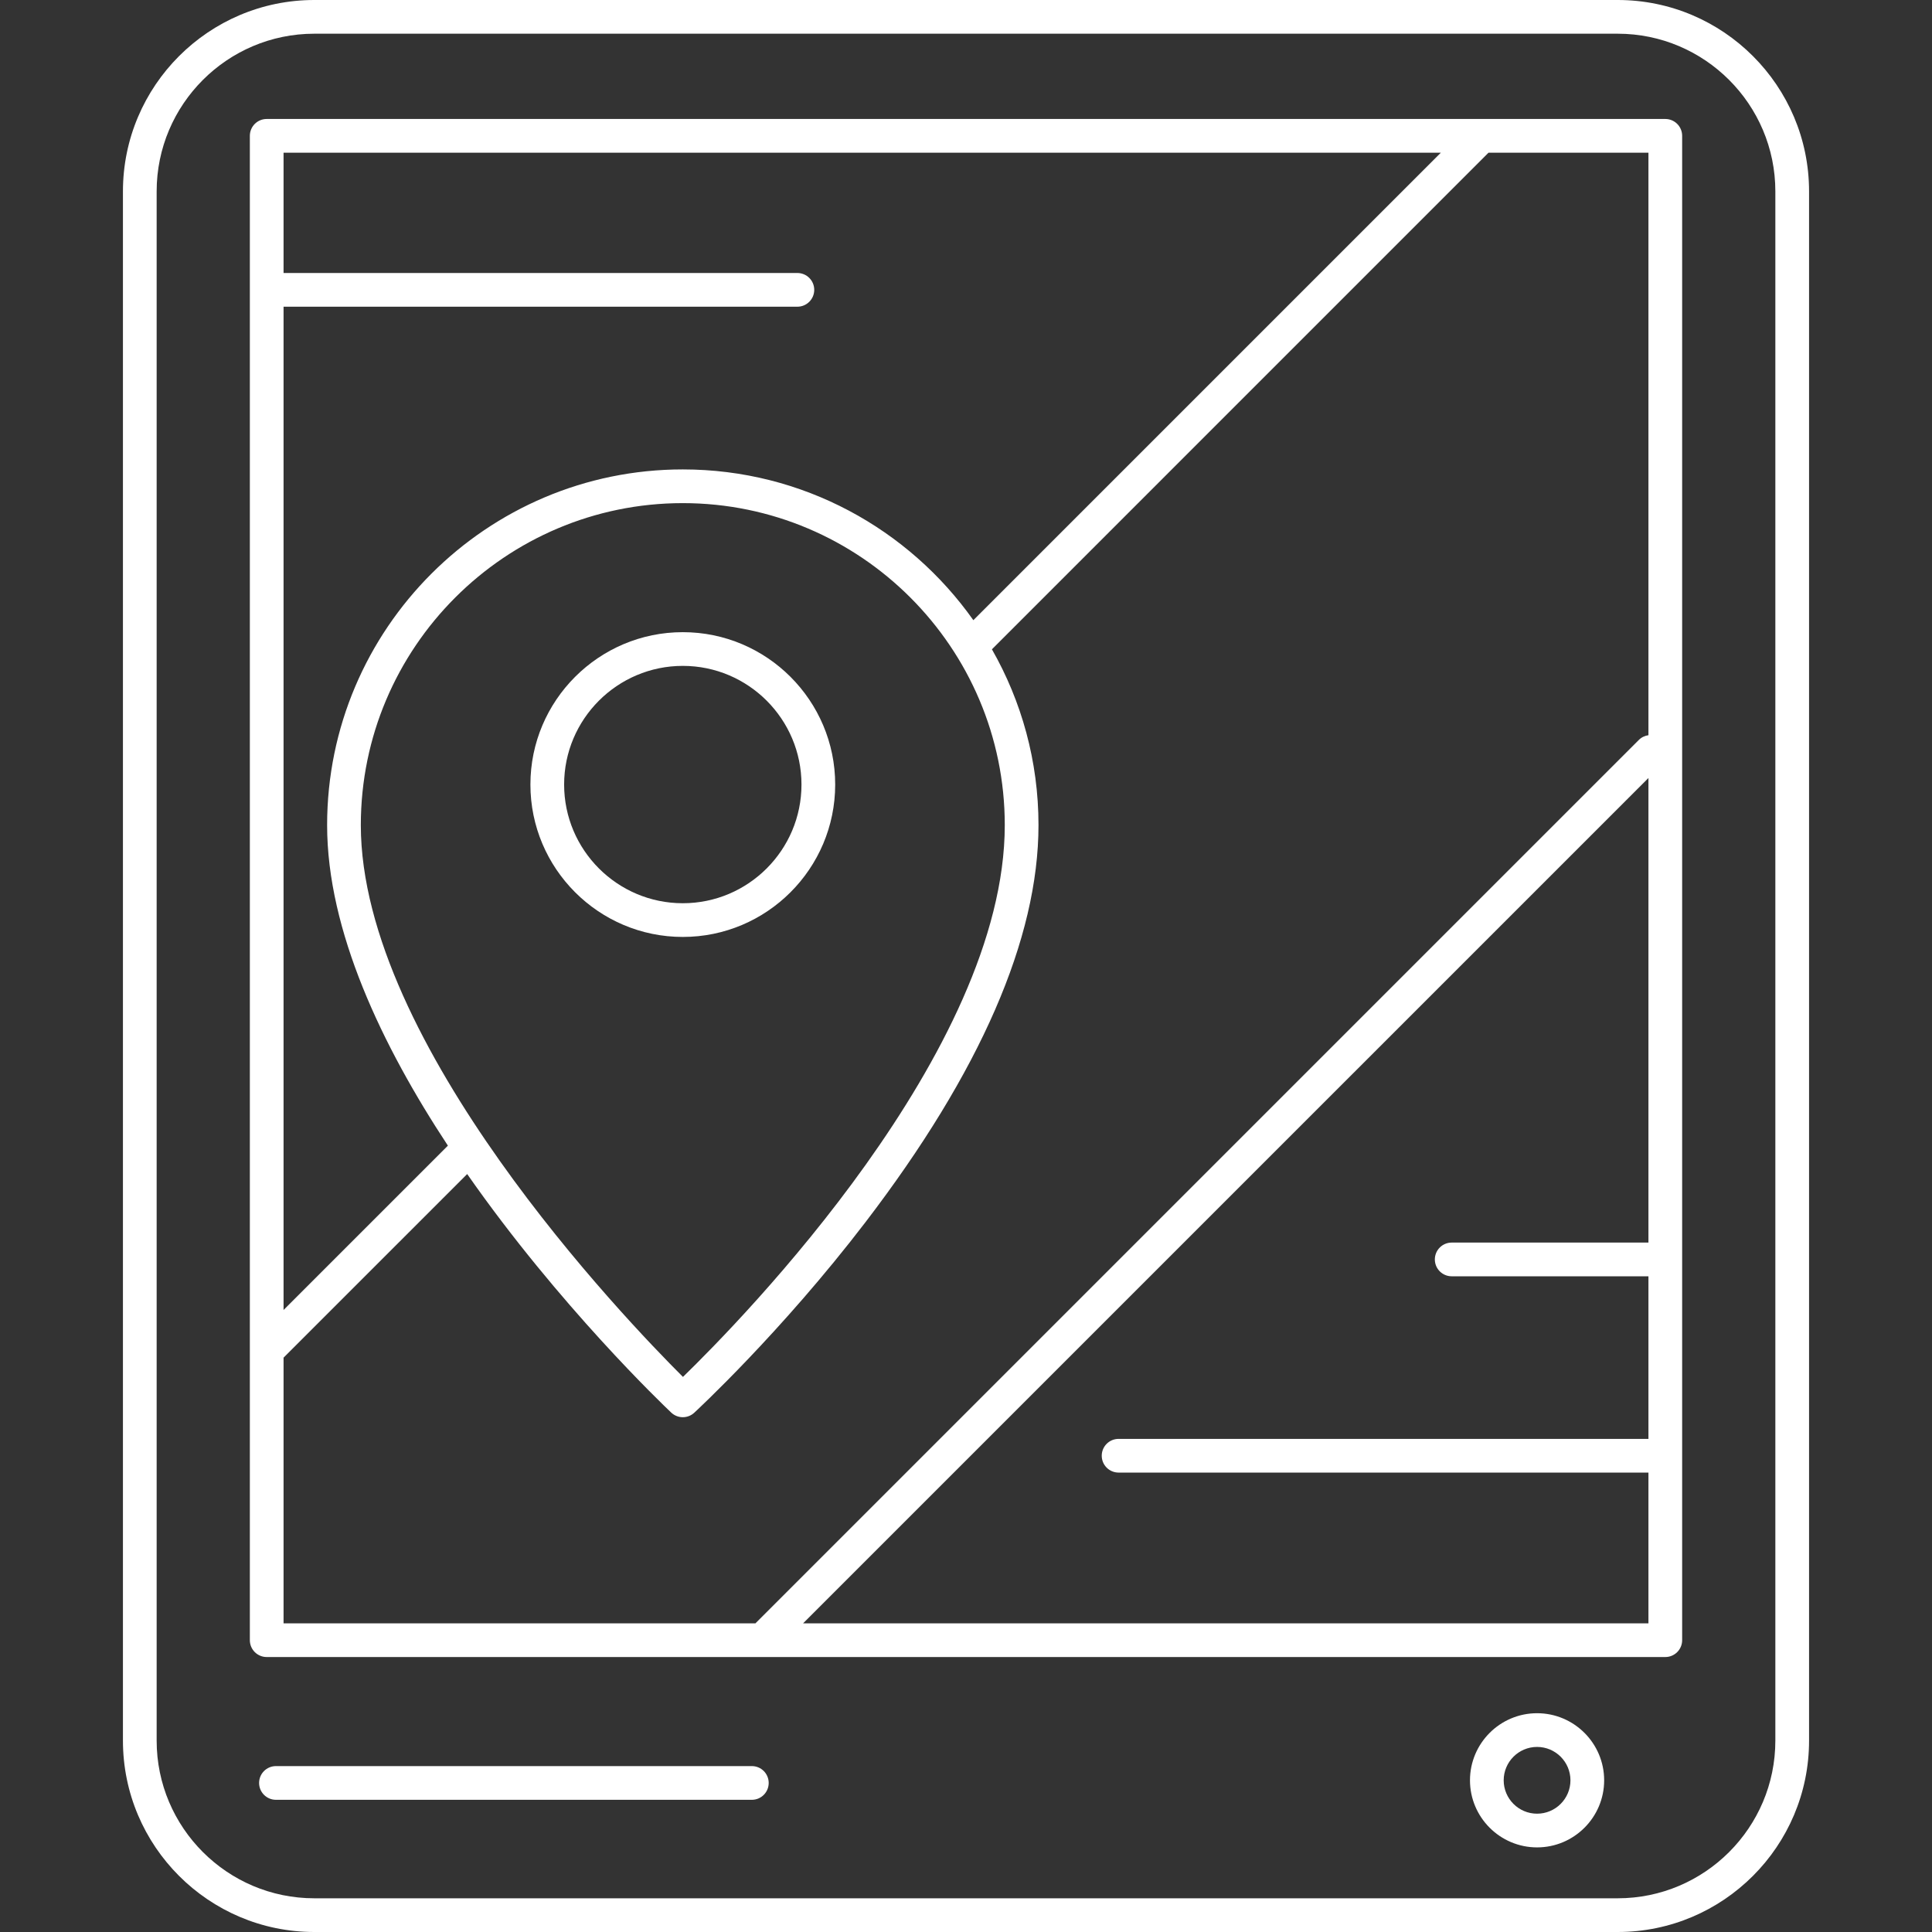
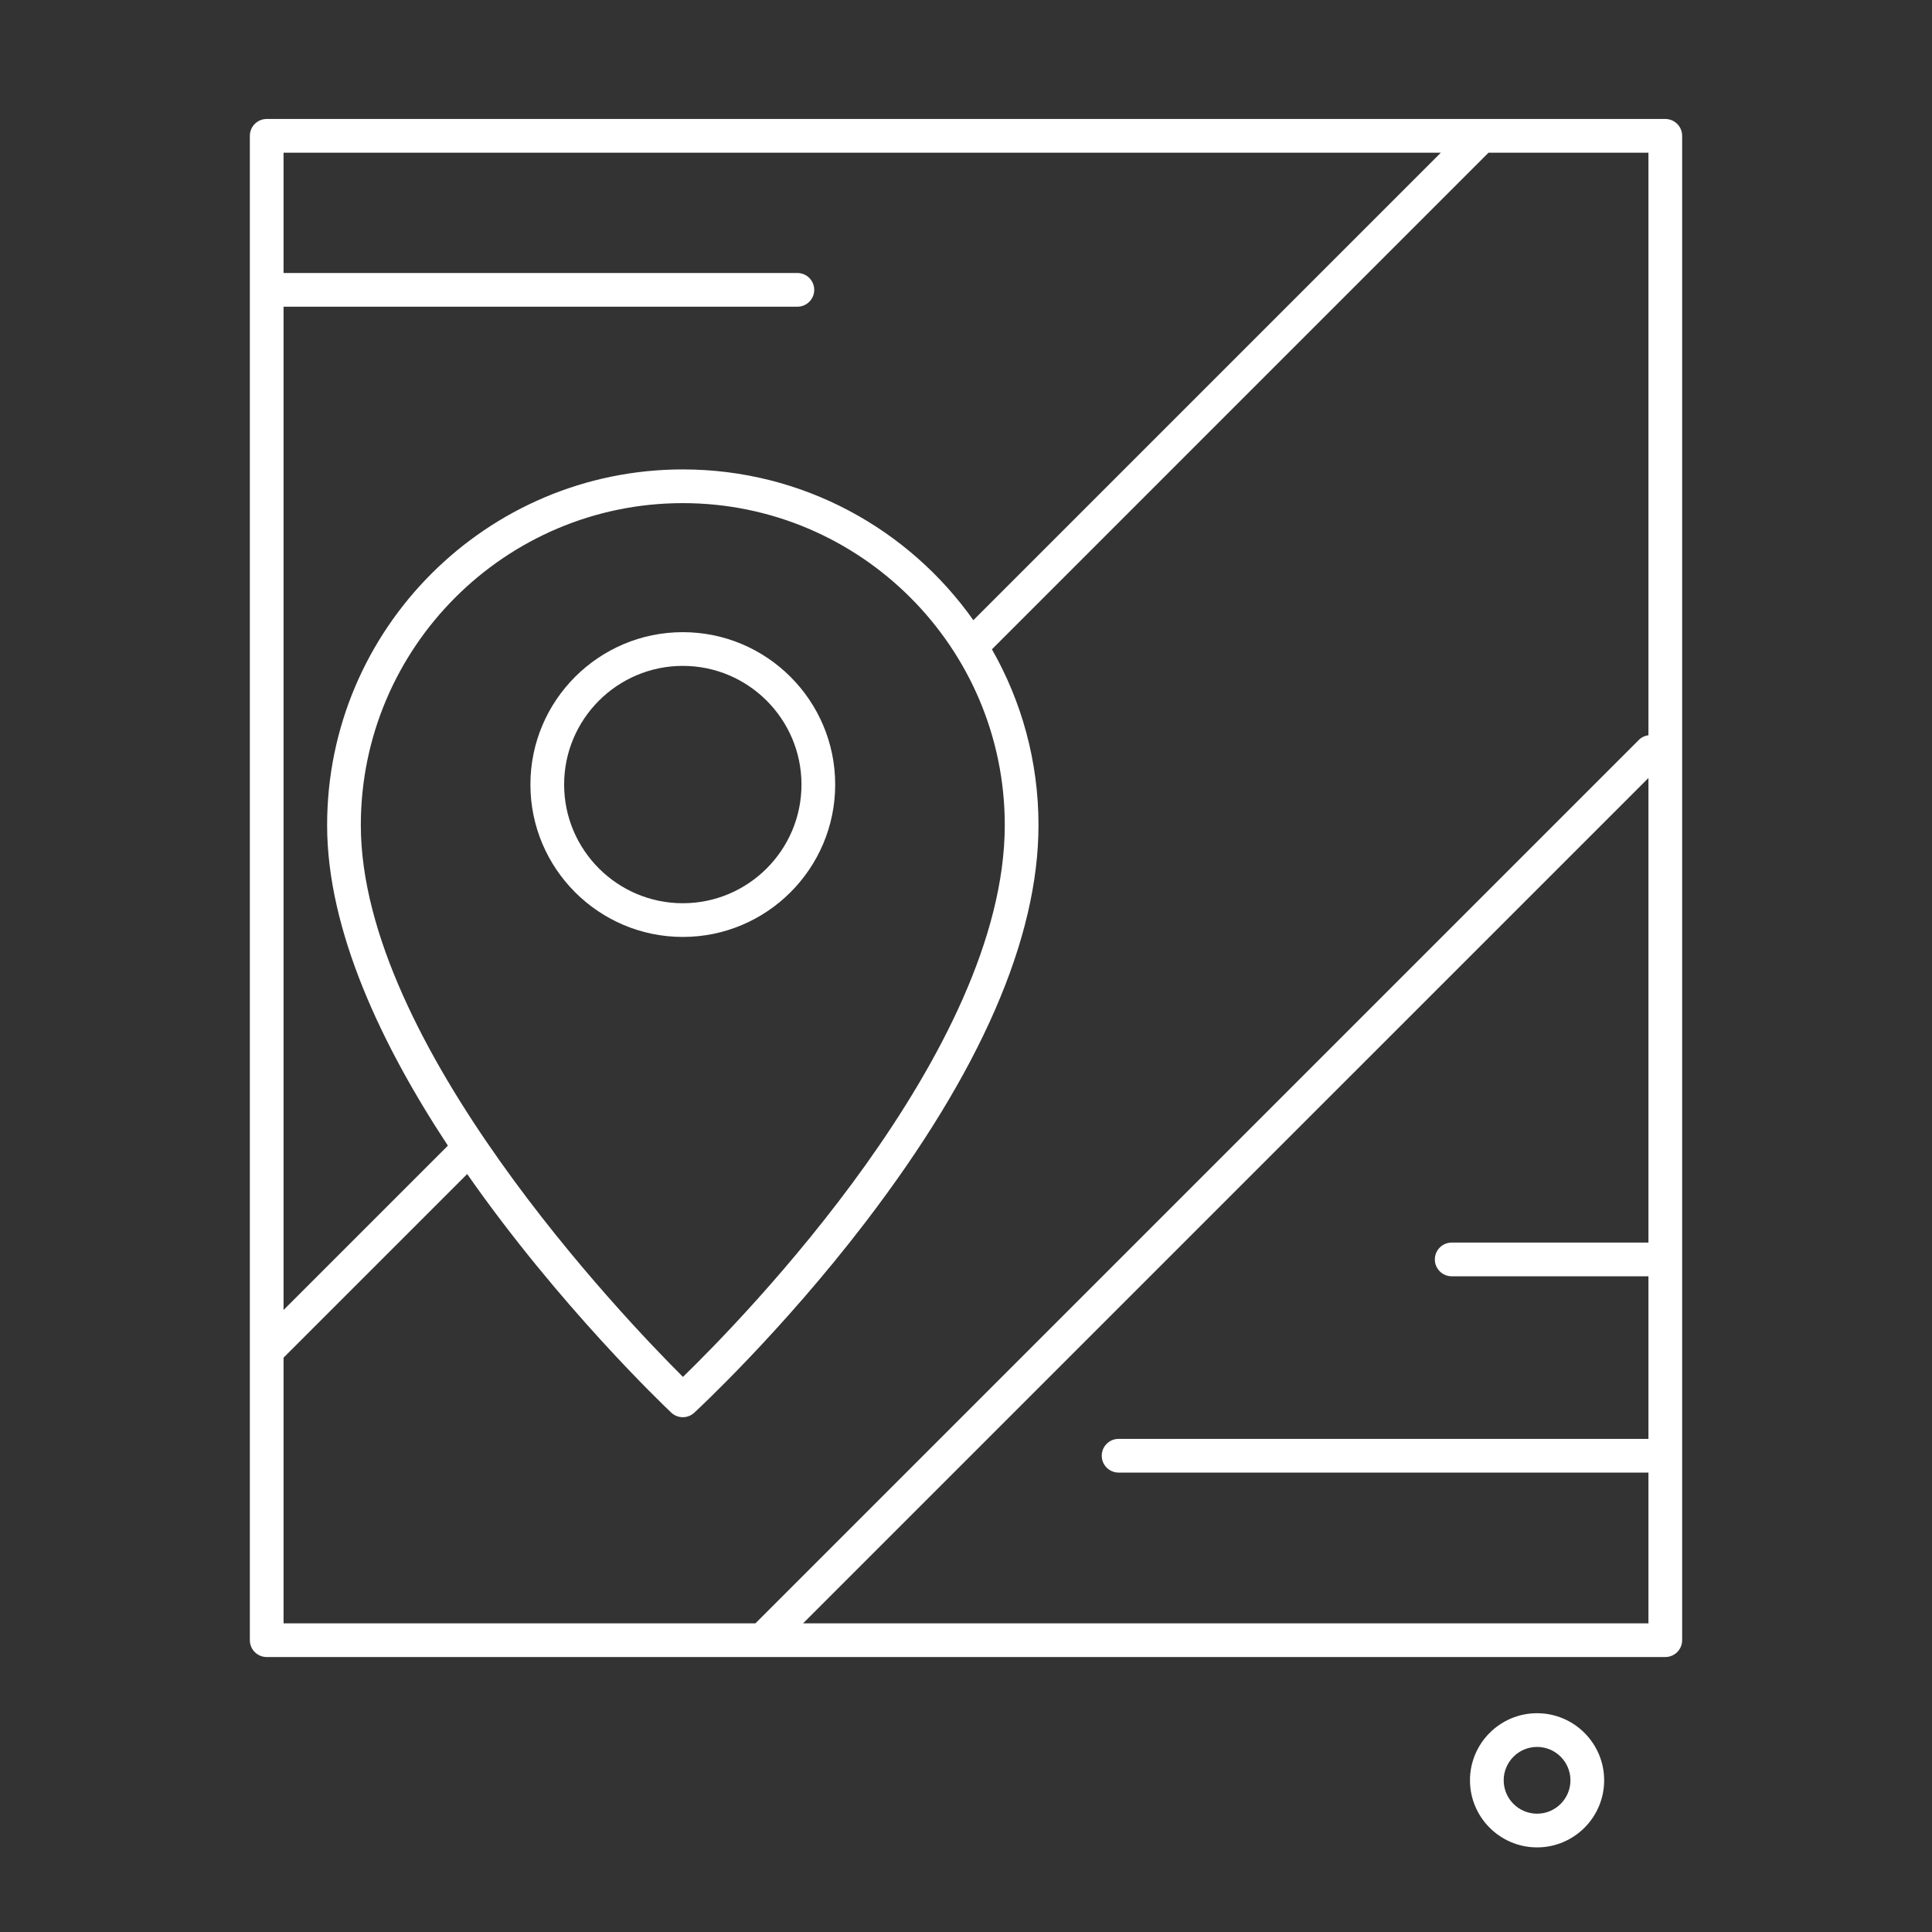
<svg xmlns="http://www.w3.org/2000/svg" version="1.1" id="Capa_1" x="0px" y="0px" viewBox="0 0 487.168 487.168" style="enable-background:new 0 0 487.168 487.168; fill: #FFFFFF" xml:space="preserve">
  <rect x="0" y="0" width="487.168" height="487.168" fill="#333333" stroke="none" />
  <g>
    <path d="M210.599,197.83c0-21.188-17.237-38.424-38.425-38.424c-21.188,0-38.426,17.236-38.426,38.424   c0,21.189,17.237,38.426,38.426,38.426C193.361,236.256,210.599,219.02,210.599,197.83z M172.174,227.756   c-16.501,0-29.926-13.424-29.926-29.926c0-16.5,13.425-29.924,29.926-29.924c16.501,0,29.925,13.424,29.925,29.924   C202.099,214.332,188.675,227.756,172.174,227.756z" />
-     <path d="M407.917,0H79.251c-26.605,0-48.25,21.645-48.25,48.25v390.668c0,26.605,21.645,48.25,48.25,48.25h328.666   c26.605,0,48.25-21.645,48.25-48.25V48.25C456.167,21.645,434.522,0,407.917,0z M447.667,438.918   c0,21.918-17.831,39.75-39.75,39.75H79.251c-21.918,0-39.75-17.832-39.75-39.75V48.25c0-21.918,17.832-39.75,39.75-39.75h328.666   c21.919,0,39.75,17.832,39.75,39.75V438.918z" />
    <path d="M419.917,30H67.251c-2.348,0-4.25,1.902-4.25,4.25v379.334c0,2.348,1.902,4.25,4.25,4.25h352.666   c2.348,0,4.25-1.902,4.25-4.25V34.25C424.167,31.902,422.265,30,419.917,30z M363.323,38.5L245.44,156.385   c-16.256-22.982-43.038-38.018-73.267-38.018c-49.454,0-89.688,40.234-89.688,89.688c0,26.637,13.831,55.615,30.455,80.83   l-41.439,41.438V77.338h129.564c2.347,0,4.25-1.902,4.25-4.25c0-2.348-1.903-4.25-4.25-4.25H71.501V38.5H363.323z M90.985,208.055   c0-44.766,36.421-81.188,81.188-81.188c44.767,0,81.188,36.422,81.188,81.188c0,57.084-66.311,124.727-81.148,139.143   C157.441,332.475,90.985,263.158,90.985,208.055z M71.501,342.344l46.302-46.301c23.15,33.156,49.491,58.299,51.451,60.152   c0.818,0.775,1.869,1.162,2.92,1.162c1.03,0,2.061-0.373,2.874-1.119c0.217-0.199,21.882-20.19,43.221-48.102   c28.927-37.834,43.593-71.508,43.593-100.082c0-16.113-4.273-31.244-11.743-44.328L375.344,38.5h40.323v146.889   c-0.886,0.123-1.741,0.51-2.423,1.191L190.578,409.246c-0.028,0.027-0.046,0.061-0.073,0.088H71.501V342.344z M202.51,409.334   l213.157-213.156v117.148h-49.611c-2.347,0-4.25,1.902-4.25,4.25c0,2.348,1.903,4.25,4.25,4.25h49.611v40.998H282.061   c-2.348,0-4.25,1.902-4.25,4.25c0,2.348,1.902,4.25,4.25,4.25h133.606v38.01H202.51z" />
    <path d="M387.583,432c-9.328,0-16.917,7.59-16.917,16.918s7.589,16.916,16.917,16.916s16.917-7.588,16.917-16.916   S396.911,432,387.583,432z M387.583,457.334c-4.641,0-8.417-3.775-8.417-8.416c0-4.643,3.776-8.418,8.417-8.418   c4.642,0,8.417,3.775,8.417,8.418C396,453.559,392.225,457.334,387.583,457.334z" />
-     <path d="M189.583,445.334h-120c-2.347,0-4.25,1.902-4.25,4.25c0,2.348,1.903,4.25,4.25,4.25h120c2.348,0,4.25-1.902,4.25-4.25   C193.833,447.236,191.931,445.334,189.583,445.334z" />
  </g>
  <g>
</g>
  <g>
</g>
  <g>
</g>
  <g>
</g>
  <g>
</g>
  <g>
</g>
  <g>
</g>
  <g>
</g>
  <g>
</g>
  <g>
</g>
  <g>
</g>
  <g>
</g>
  <g>
</g>
  <g>
</g>
  <g>
</g>
</svg>